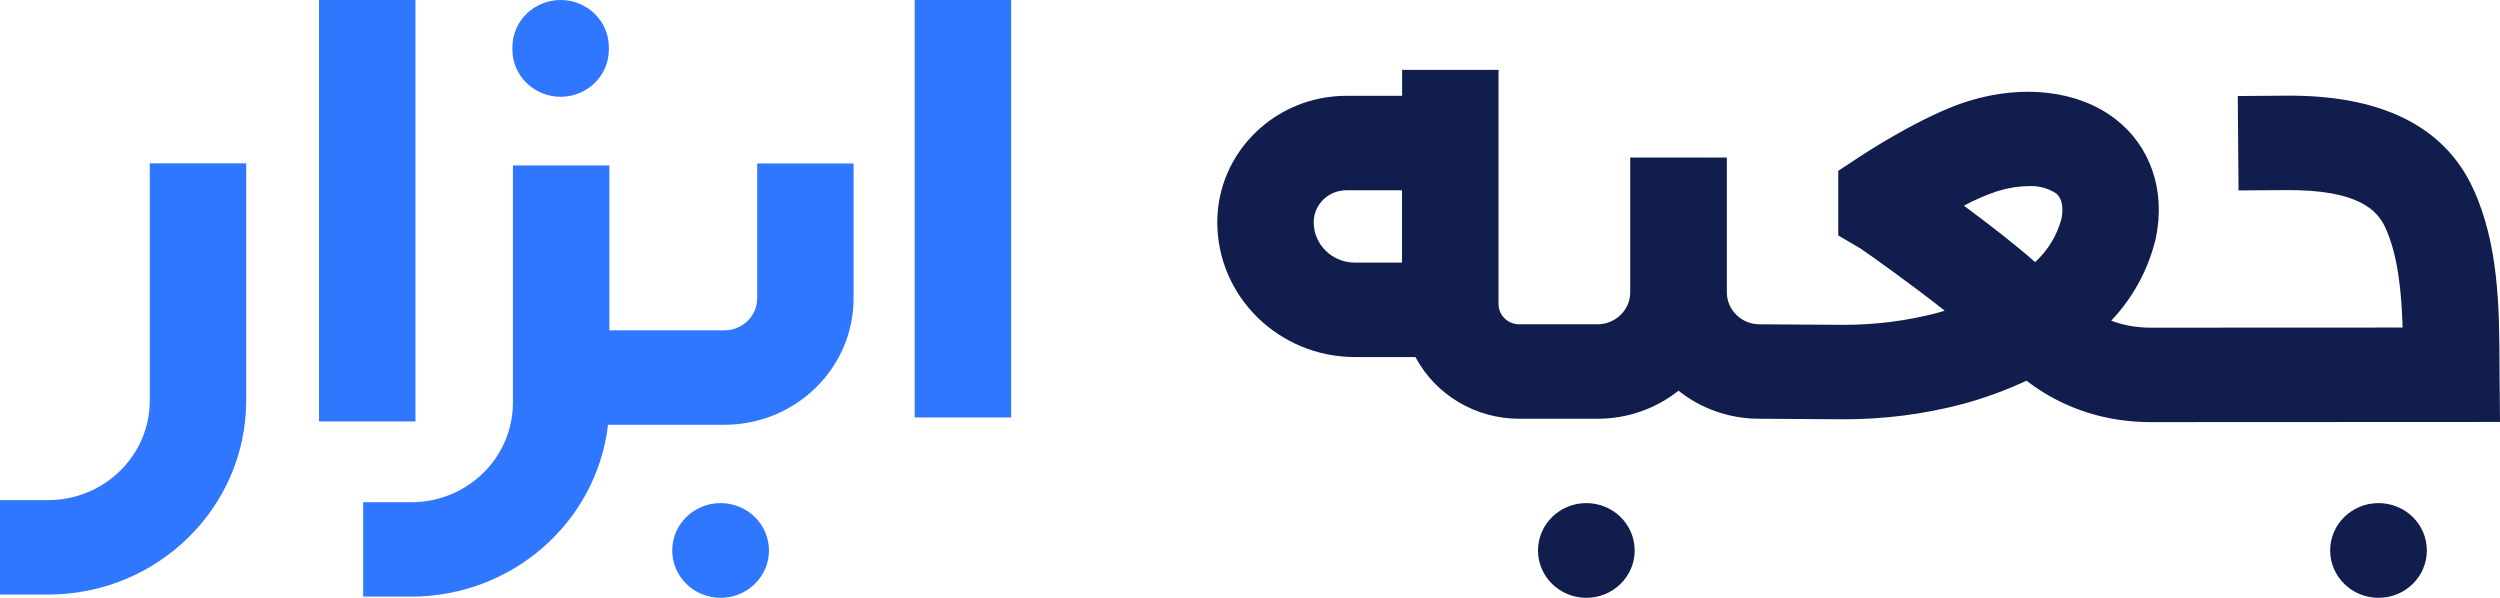
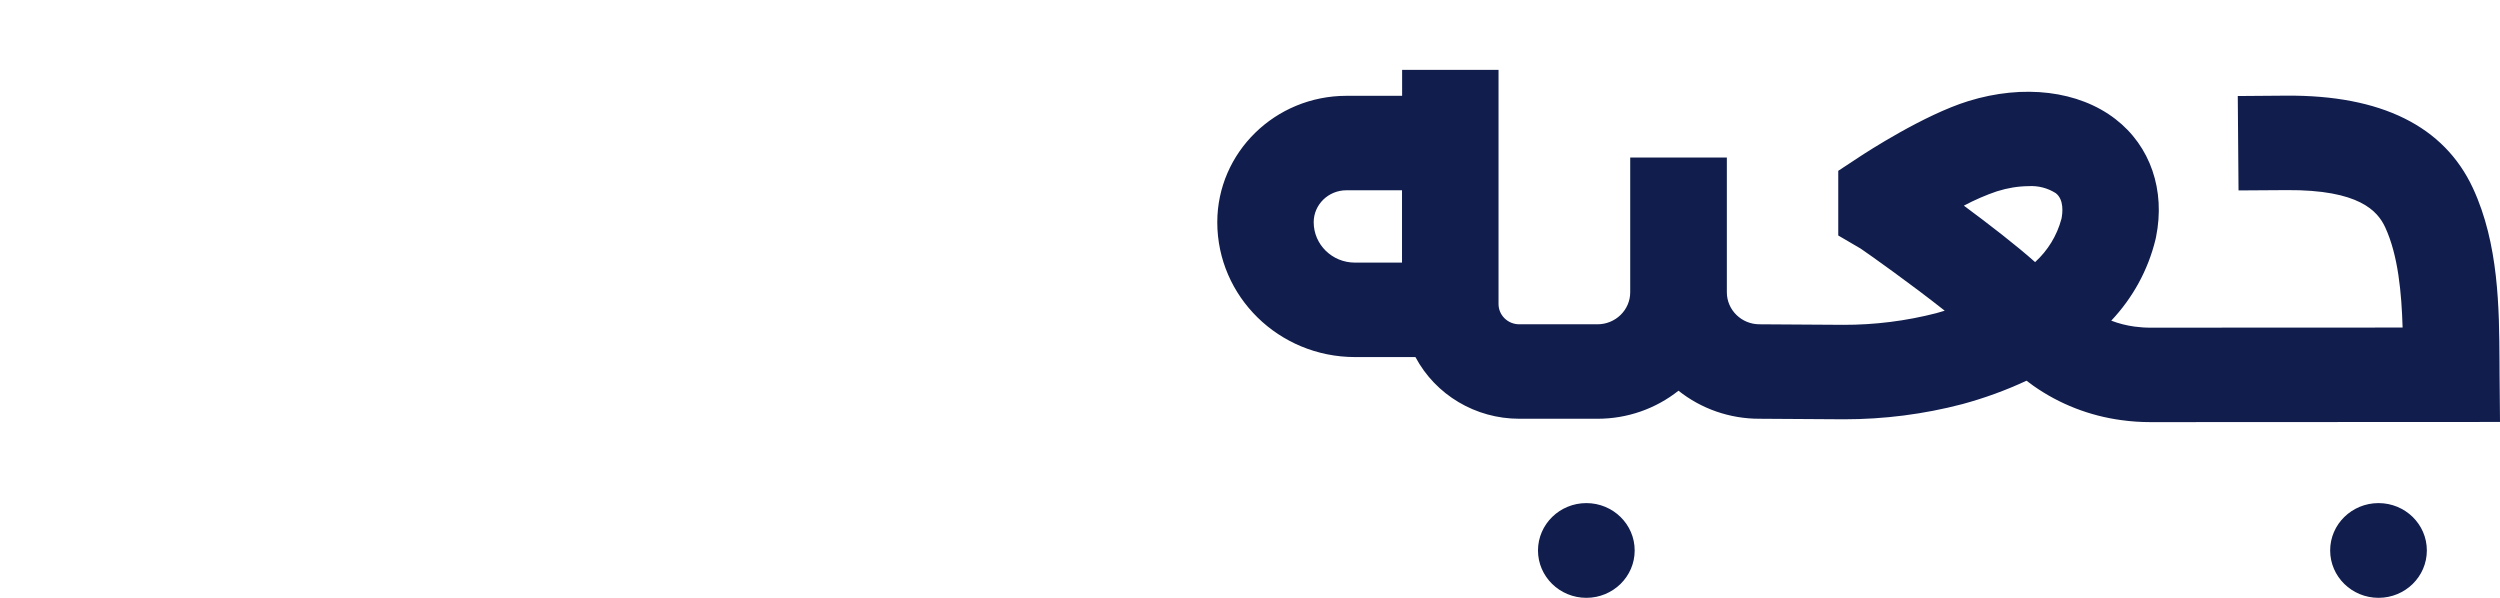
<svg xmlns="http://www.w3.org/2000/svg" width="46px" height="11px" viewBox="0 0 46 11" version="1.1">
  <title>Logotype Fa</title>
  <g id="Page-1" stroke="none" stroke-width="1" fill="none" fill-rule="evenodd">
    <g id="streaming_service" transform="translate(-204, -35)" fill-rule="nonzero">
      <g id="Logotype-Fa" transform="translate(204, 35)">
-         <path d="M12.369,10.129 C12.369,9.647 12.767,9.257 13.259,9.257 C13.75,9.257 14.149,9.647 14.149,10.129 C14.149,10.61 13.75,11 13.259,11 C13.023,11 12.797,10.908 12.63,10.745 C12.463,10.581 12.369,10.36 12.369,10.129 Z M6.682,10.978 L6.682,9.241 L7.569,9.241 C8.6,9.24 9.436,8.422 9.438,7.411 L9.438,3.044 L11.212,3.044 L11.212,6.078 L13.331,6.078 C13.663,6.077 13.932,5.814 13.932,5.489 L13.932,3.008 L15.706,3.008 L15.706,5.489 C15.705,6.774 14.642,7.815 13.33,7.816 L11.188,7.816 C10.975,9.617 9.42,10.976 7.569,10.978 L6.682,10.978 Z M0,10.94 L0,9.202 L0.887,9.202 C1.918,9.201 2.754,8.383 2.756,7.373 L2.756,3.005 L4.53,3.005 L4.53,7.372 C4.528,9.342 2.898,10.938 0.887,10.94 L0,10.94 Z M5.87,7.755 L5.87,9.38302355e-05 L7.644,9.38302355e-05 L7.644,7.755 L5.87,7.755 Z M16.83,7.681 L16.83,9.38302355e-05 L18.605,9.38302355e-05 L18.605,7.681 L16.83,7.681 Z M9.428,0.913 L9.428,0.869 C9.428,0.389 9.826,0 10.316,0 C10.805,0 11.203,0.389 11.203,0.869 L11.203,0.913 C11.203,1.392 10.805,1.781 10.316,1.781 C9.826,1.781 9.428,1.392 9.428,0.913 Z" id="Union_38" fill="#2F77FF" />
        <path d="M42.875,10.128 C42.875,9.647 43.274,9.257 43.765,9.257 C44.256,9.257 44.654,9.647 44.654,10.128 C44.654,10.61 44.256,11 43.765,11 C43.274,11 42.875,10.61 42.875,10.128 L42.875,10.128 Z M28.299,10.128 C28.3,9.647 28.698,9.257 29.189,9.257 C29.68,9.257 30.078,9.647 30.078,10.128 C30.079,10.609 29.68,11 29.189,11 C28.698,11 28.299,10.61 28.299,10.128 L28.299,10.128 Z M39.57,7.767 C39.39,7.767 39.21,7.755 39.031,7.73 C38.449,7.652 37.895,7.436 37.418,7.101 C37.374,7.069 37.331,7.037 37.288,7.005 C36.908,7.182 36.512,7.326 36.106,7.436 C35.397,7.622 34.666,7.715 33.932,7.715 L33.924,7.715 L32.369,7.705 C31.828,7.705 31.304,7.523 30.884,7.189 C30.463,7.523 29.937,7.706 29.394,7.705 L27.954,7.705 C27.151,7.705 26.415,7.267 26.044,6.57 L24.93,6.57 C23.532,6.568 22.399,5.459 22.398,4.089 C22.399,2.805 23.462,1.764 24.774,1.763 L25.799,1.763 L25.799,1.286 L27.573,1.286 L27.573,5.594 C27.573,5.8 27.744,5.967 27.954,5.967 L29.394,5.967 C29.726,5.967 29.996,5.703 29.996,5.378 L29.996,2.898 L31.774,2.898 L31.774,5.378 C31.774,5.703 32.043,5.967 32.375,5.967 L33.919,5.977 C34.496,5.978 35.071,5.906 35.629,5.762 C35.672,5.75 35.724,5.735 35.783,5.717 C35.175,5.235 34.39,4.678 34.236,4.574 L33.824,4.333 L33.824,3.84 C33.824,3.784 33.824,3.755 33.824,3.725 C33.824,3.696 33.824,3.667 33.824,3.606 L33.824,3.143 L34.216,2.885 C34.334,2.807 35.399,2.113 36.218,1.86 C37.237,1.545 38.248,1.669 38.924,2.191 C39.567,2.687 39.846,3.499 39.671,4.361 L39.66,4.411 C39.524,4.968 39.244,5.48 38.847,5.9 C38.984,5.953 39.127,5.989 39.273,6.009 C39.375,6.023 39.478,6.03 39.581,6.029 L44.208,6.027 C44.189,5.393 44.127,4.698 43.887,4.181 C43.748,3.883 43.411,3.489 42.076,3.498 L41.189,3.504 L41.175,1.767 L42.063,1.76 C43.814,1.747 44.971,2.32 45.502,3.462 C45.978,4.488 45.985,5.671 45.991,6.65 C45.991,6.73 45.991,6.81 45.992,6.888 L46,7.764 L39.584,7.767 L39.57,7.767 Z M24.172,4.089 C24.172,4.5 24.512,4.832 24.93,4.832 L25.797,4.832 L25.797,3.501 L24.774,3.501 C24.442,3.501 24.172,3.764 24.172,4.089 Z M36.752,3.517 C36.539,3.589 36.333,3.679 36.135,3.784 C36.593,4.123 37.109,4.521 37.446,4.823 C37.68,4.609 37.848,4.335 37.929,4.032 L37.931,4.026 C37.952,3.922 37.982,3.675 37.826,3.554 C37.678,3.46 37.502,3.414 37.325,3.425 C37.131,3.427 36.937,3.459 36.752,3.518 L36.752,3.517 Z" id="Union_37" fill="#101D4D" />
      </g>
    </g>
  </g>
</svg>